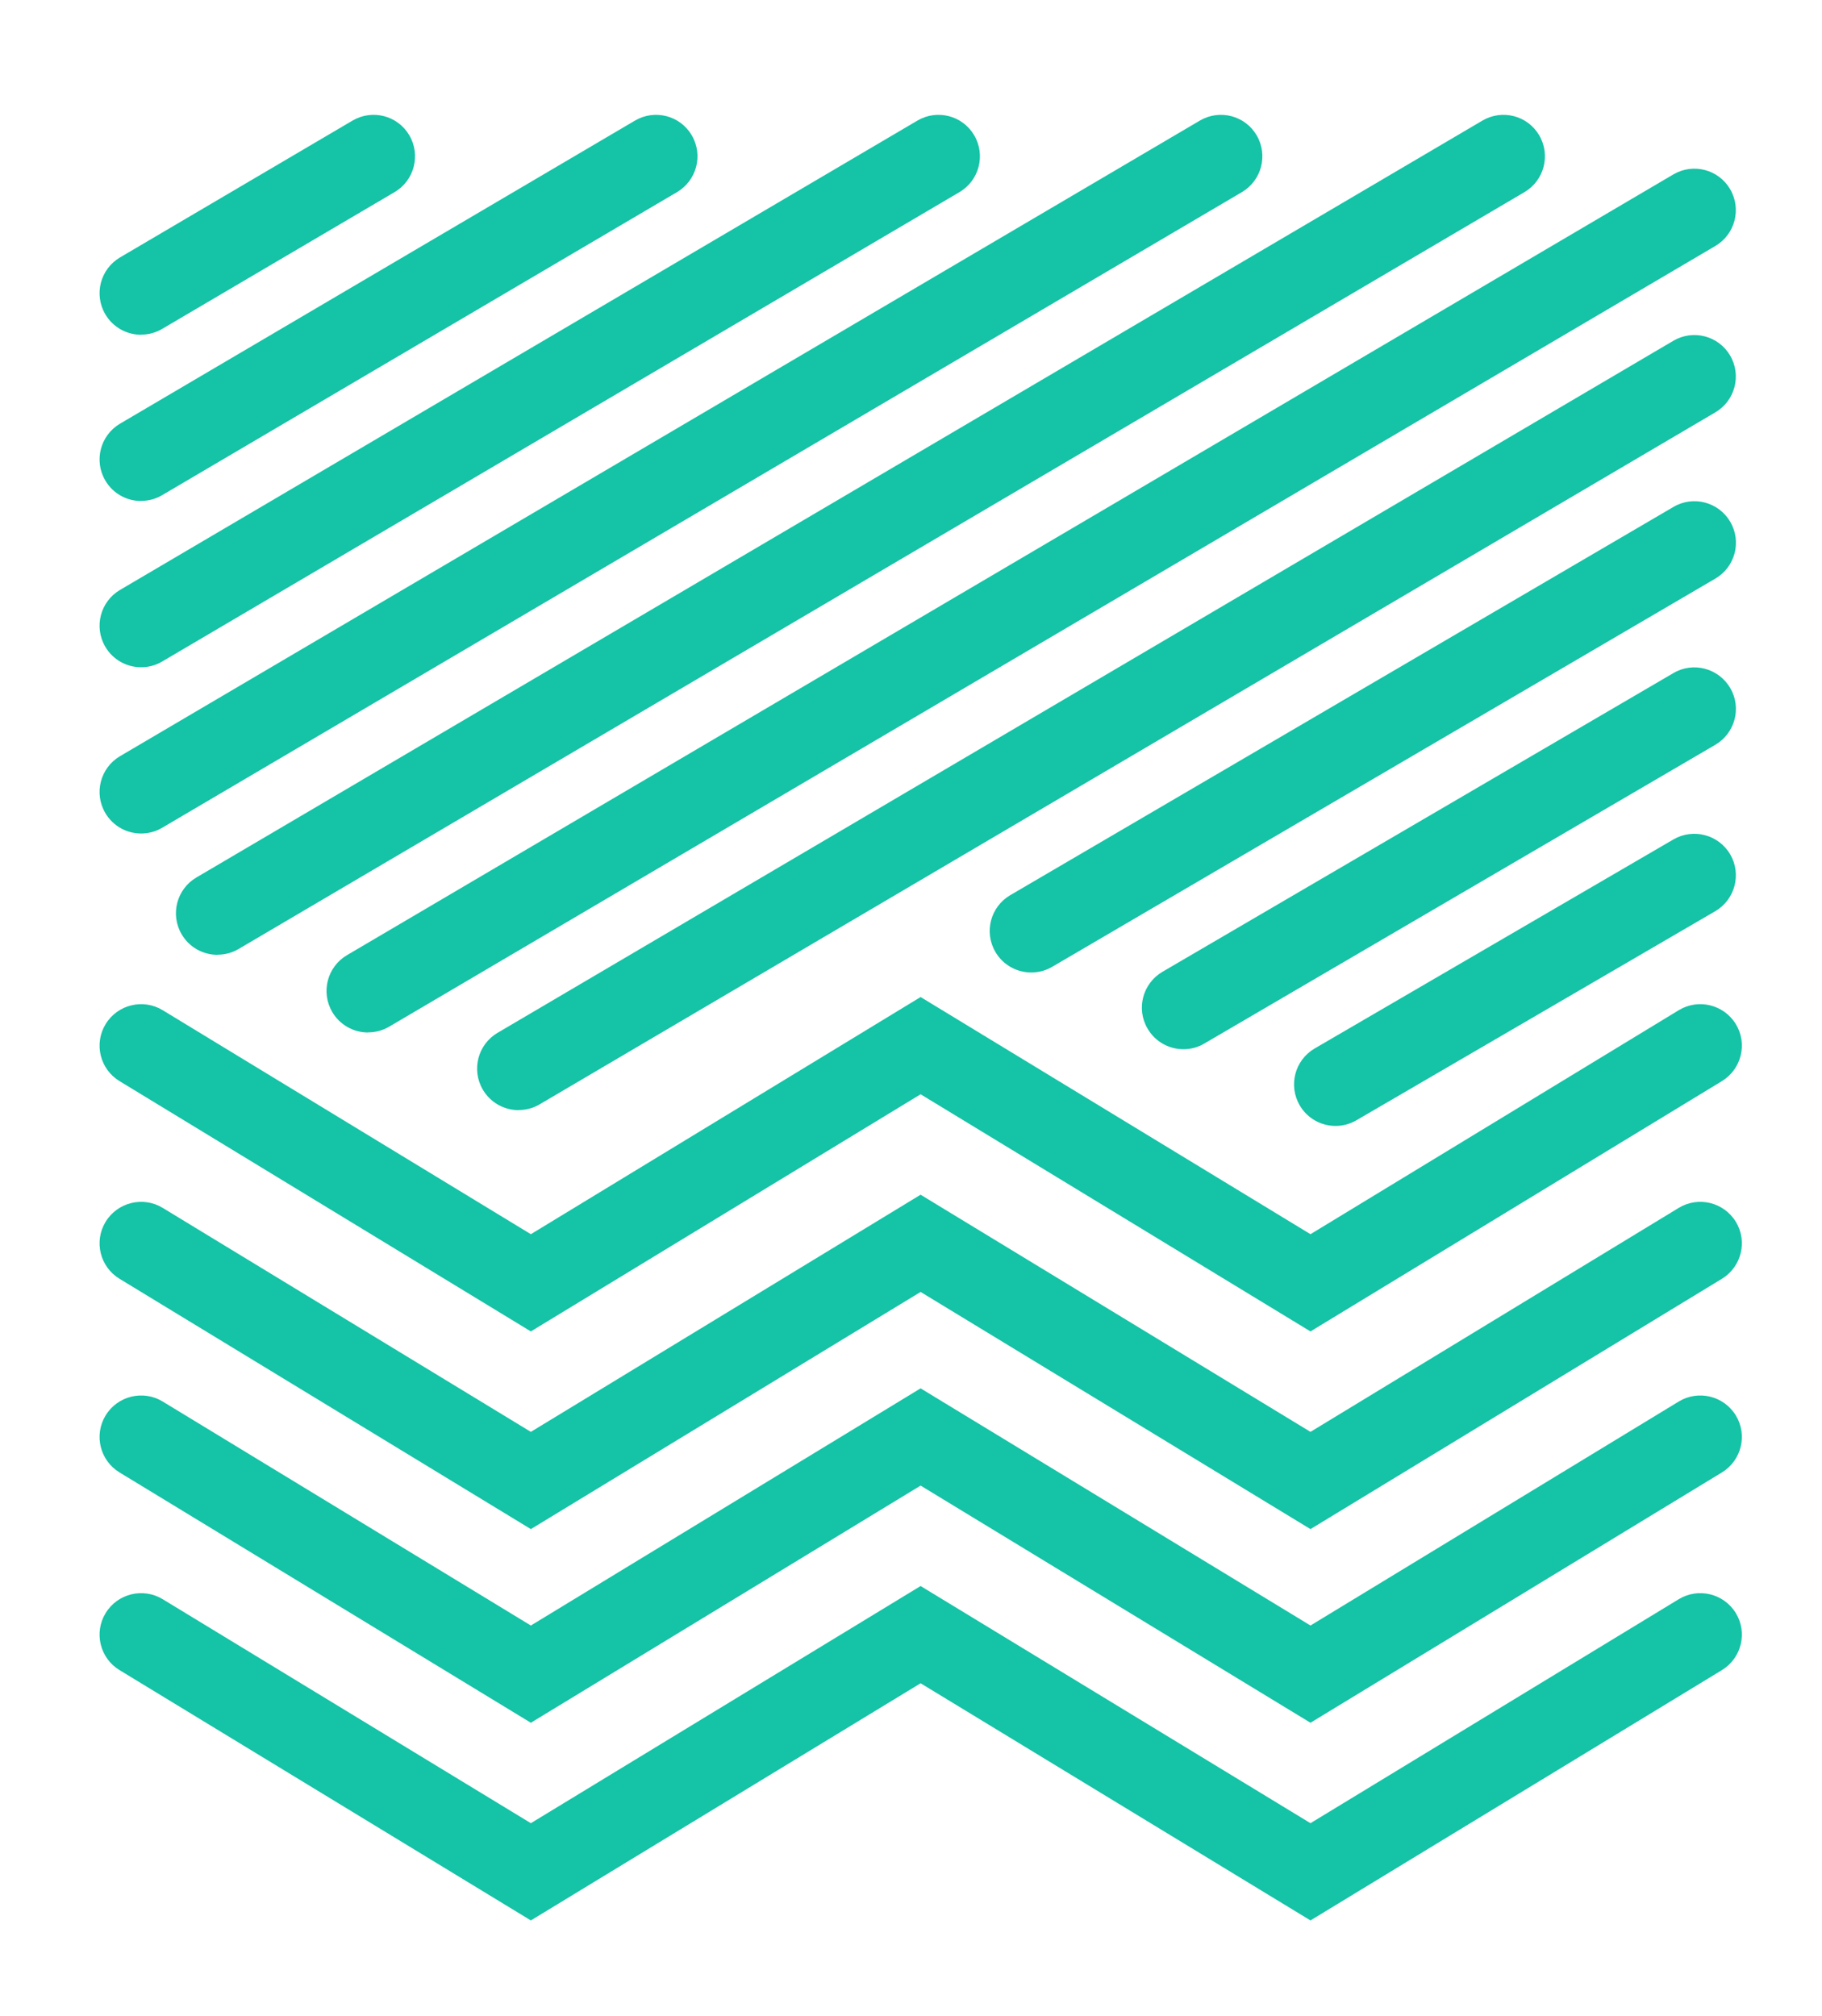
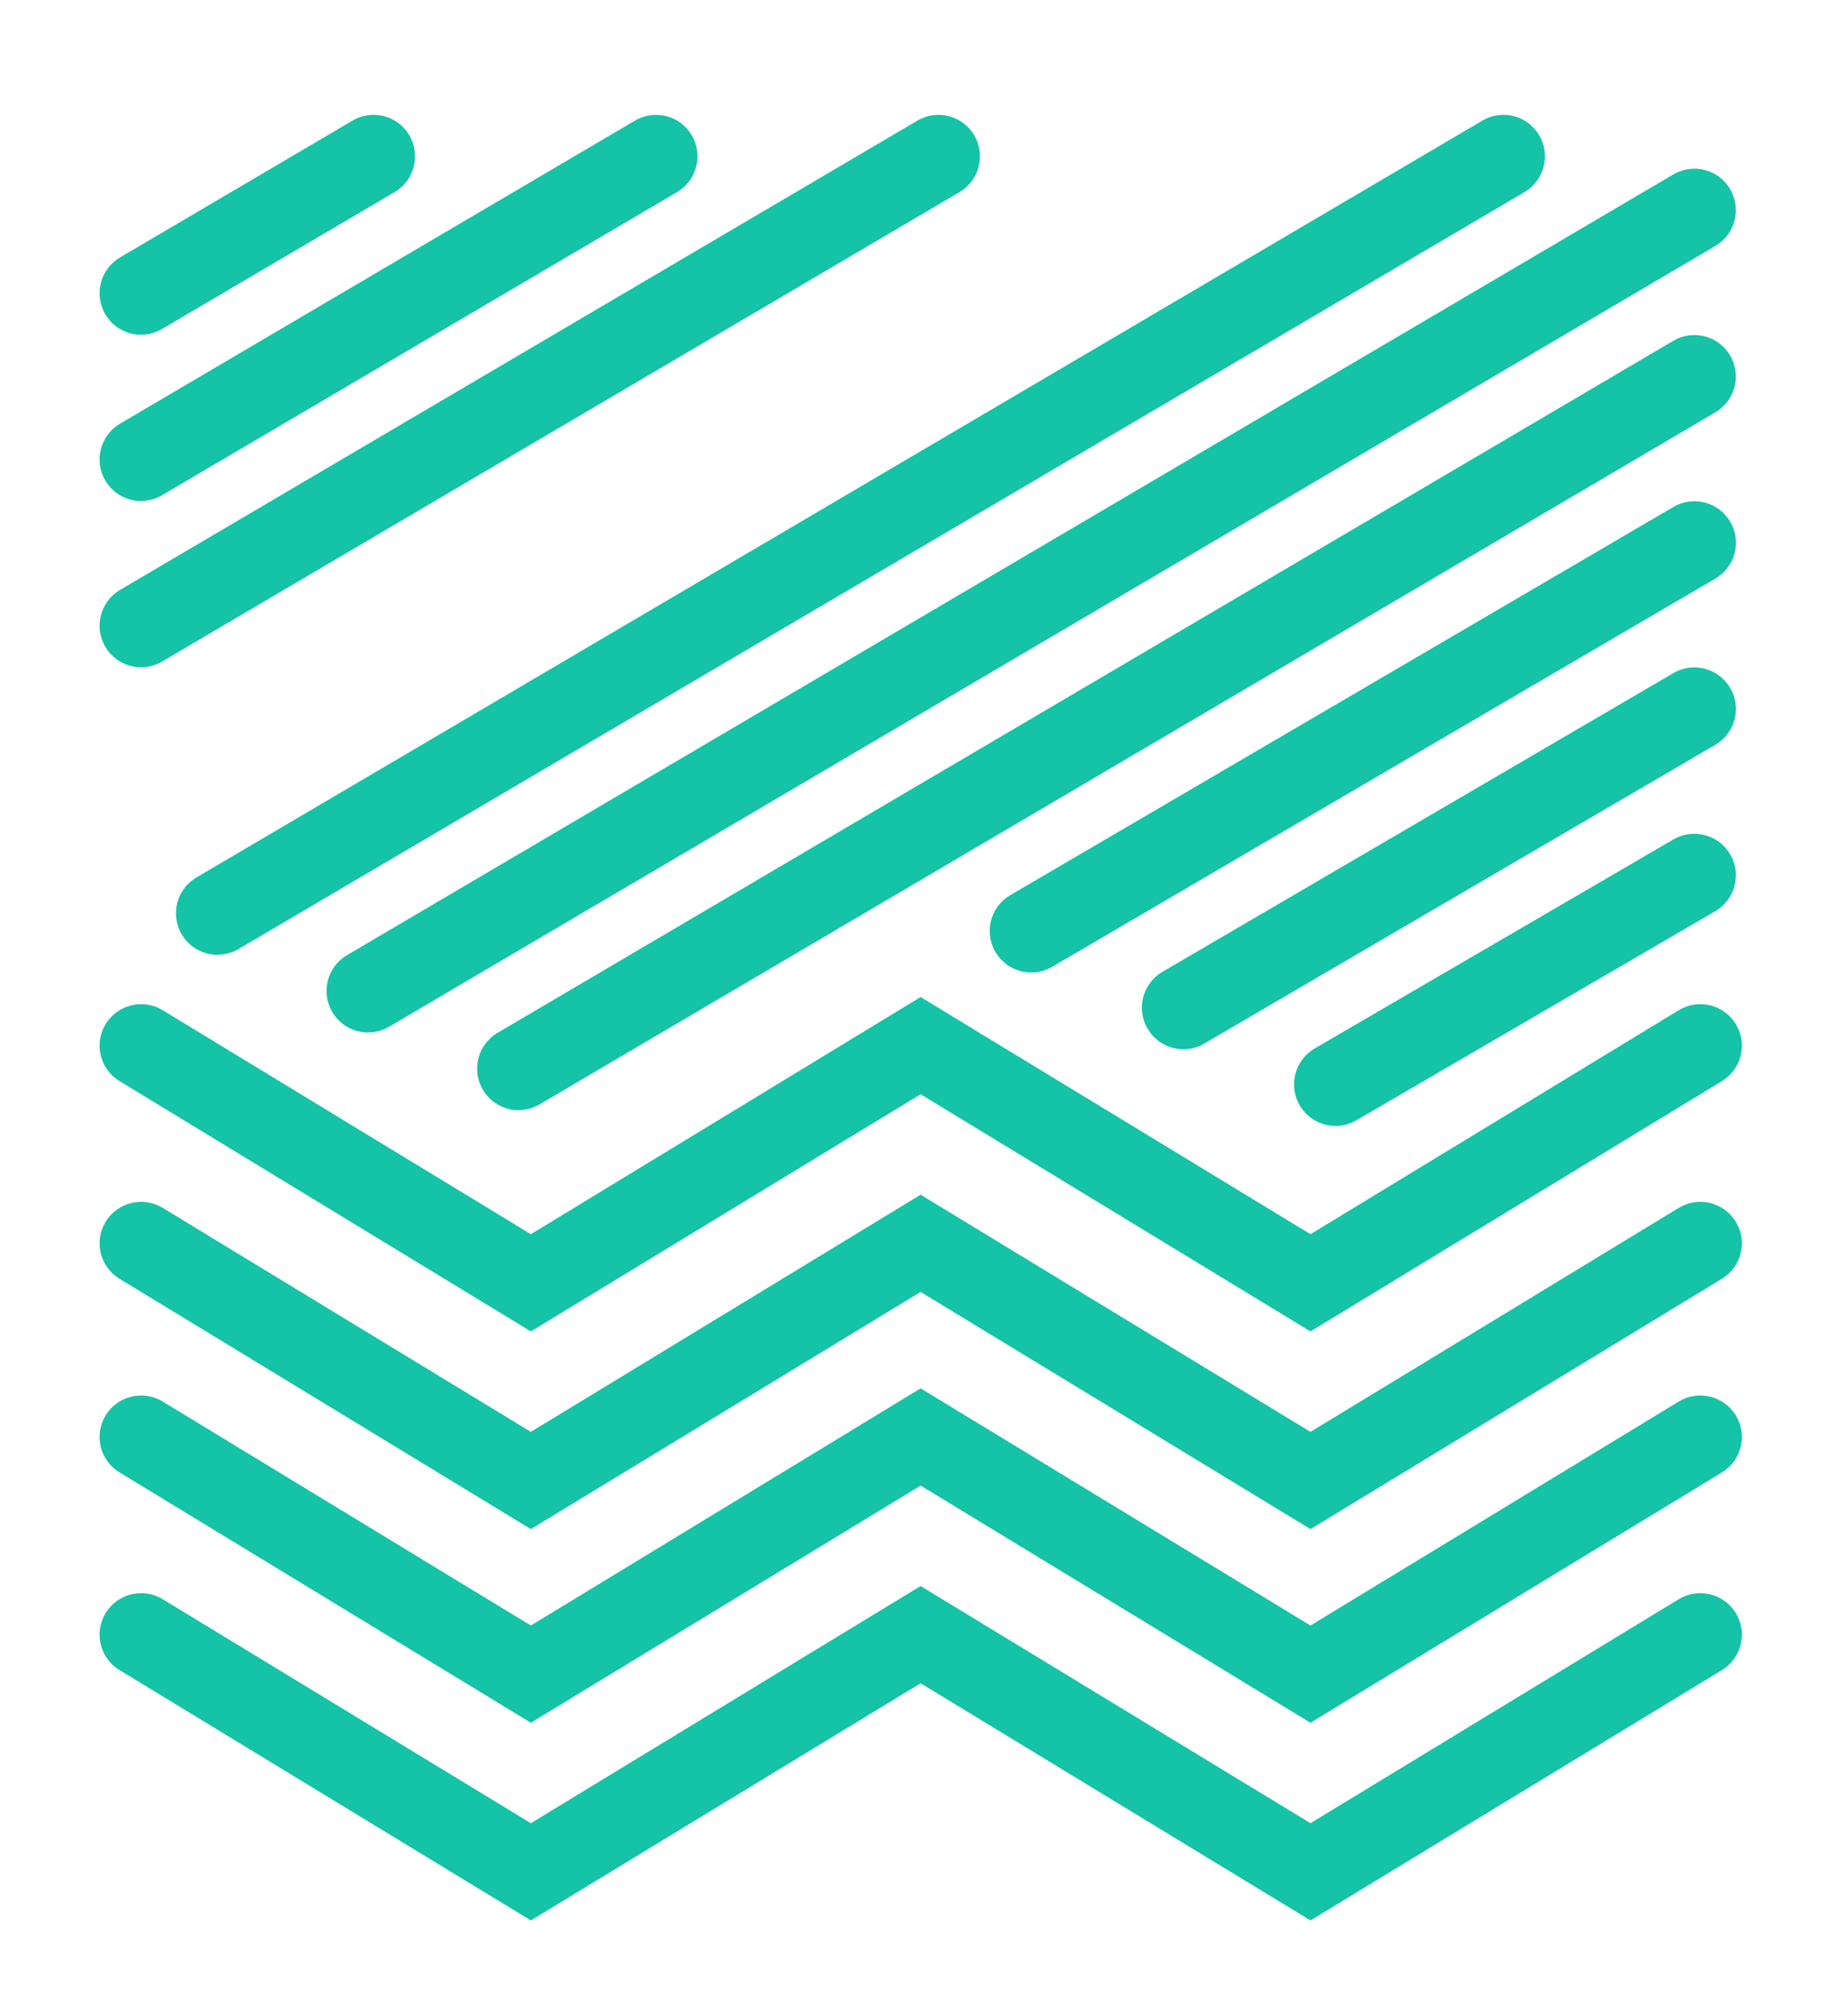
<svg xmlns="http://www.w3.org/2000/svg" id="Ebene_1" viewBox="0 0 153.66 170">
  <defs>
    <style>.cls-1{fill:#15c3a6;}</style>
  </defs>
  <path class="cls-1" d="M44.77,112.28l-34.69-21.11c-1.65-1-2.18-3.16-1.17-4.81,1.01-1.65,3.16-2.17,4.81-1.17l31.05,18.89,32.87-20,32.88,20,31.06-18.89c1.65-1,3.8-.48,4.81,1.17s.48,3.8-1.17,4.81l-34.7,21.11-32.88-20-32.87,20Z" />
  <path class="cls-1" d="M44.77,128.95l-34.69-21.11c-1.65-1-2.18-3.16-1.17-4.81,1.01-1.65,3.16-2.17,4.81-1.17l31.05,18.89,32.87-20,32.88,20,31.06-18.89c1.65-1,3.8-.48,4.81,1.17s.48,3.8-1.17,4.81l-34.7,21.11-32.88-20-32.87,20Z" />
  <path class="cls-1" d="M44.77,145.28l-34.69-21.11c-1.65-1-2.18-3.16-1.17-4.81,1.01-1.65,3.16-2.17,4.81-1.17l31.05,18.89,32.87-20,32.88,20,31.06-18.89c1.65-1,3.8-.48,4.81,1.17s.48,3.8-1.17,4.81l-34.7,21.11-32.88-20-32.87,20Z" />
  <path class="cls-1" d="M44.77,161.95l-34.69-21.11c-1.65-1-2.18-3.16-1.17-4.81,1.01-1.65,3.16-2.17,4.81-1.17l31.05,18.89,32.87-20,32.88,20,31.06-18.89c1.65-1,3.8-.48,4.81,1.17s.48,3.8-1.17,4.81l-34.7,21.11-32.88-20-32.87,20Z" />
  <path class="cls-1" d="M11.9,28.23c-1.2,0-2.37-.62-3.02-1.73-.98-1.67-.42-3.81,1.24-4.79l19.61-11.54c1.67-.98,3.81-.43,4.79,1.24s.42,3.81-1.24,4.79l-19.61,11.54c-.56.33-1.17.48-1.77.48Z" />
  <path class="cls-1" d="M11.9,42.25c-1.2,0-2.37-.62-3.02-1.73-.98-1.67-.42-3.81,1.24-4.79L53.55,10.17c1.67-.98,3.81-.43,4.79,1.24s.42,3.81-1.24,4.79L13.67,41.76c-.56.33-1.17.48-1.77.48Z" />
  <path class="cls-1" d="M11.9,56.27c-1.2,0-2.37-.62-3.02-1.73-.98-1.67-.42-3.81,1.24-4.79L77.37,10.17c1.67-.98,3.81-.43,4.79,1.24s.42,3.81-1.24,4.79L13.67,55.79c-.56.33-1.17.48-1.77.48Z" />
-   <path class="cls-1" d="M11.9,70.29c-1.2,0-2.37-.62-3.02-1.73-.98-1.67-.42-3.81,1.24-4.79L101.19,10.17c1.67-.98,3.81-.43,4.79,1.24s.42,3.81-1.24,4.79L13.67,69.81c-.56.33-1.17.48-1.77.48Z" />
  <path class="cls-1" d="M18.34,80.52c-1.2,0-2.37-.62-3.02-1.73-.98-1.67-.42-3.81,1.24-4.79L125.02,10.17c1.67-.98,3.81-.43,4.79,1.24s.42,3.81-1.24,4.79L20.12,80.03c-.56.33-1.17.48-1.77.48Z" />
  <path class="cls-1" d="M31.04,87.07c-1.2,0-2.37-.62-3.02-1.73-.98-1.67-.42-3.81,1.24-4.79L141.12,14.71c1.67-.98,3.81-.43,4.79,1.24.98,1.67.42,3.81-1.24,4.79L32.82,86.58c-.56.33-1.17.48-1.77.48Z" />
  <path class="cls-1" d="M43.74,93.62c-1.2,0-2.37-.62-3.02-1.73-.98-1.67-.42-3.81,1.24-4.79l99.16-58.36c1.67-.98,3.81-.43,4.79,1.24.98,1.67.42,3.81-1.24,4.79l-99.16,58.36c-.56.33-1.17.48-1.77.48Z" />
  <path class="cls-1" d="M86.97,82.01c-1.2,0-2.37-.62-3.02-1.73-.98-1.67-.42-3.81,1.25-4.79l55.93-32.74c1.67-.98,3.81-.42,4.79,1.25.98,1.67.42,3.81-1.25,4.79l-55.93,32.74c-.56.33-1.17.48-1.77.48Z" />
  <path class="cls-1" d="M99.8,88.48c-1.2,0-2.37-.62-3.02-1.74-.98-1.67-.41-3.81,1.26-4.79l43.09-25.19c1.67-.98,3.81-.41,4.79,1.26.98,1.67.41,3.81-1.26,4.79l-43.09,25.19c-.55.33-1.16.48-1.76.48Z" />
  <path class="cls-1" d="M112.64,94.95c-1.2,0-2.38-.62-3.03-1.74-.97-1.67-.41-3.81,1.26-4.79l30.26-17.63c1.67-.97,3.81-.41,4.79,1.26.97,1.67.41,3.81-1.26,4.79l-30.26,17.63c-.55.32-1.16.48-1.76.48Z" />
</svg>